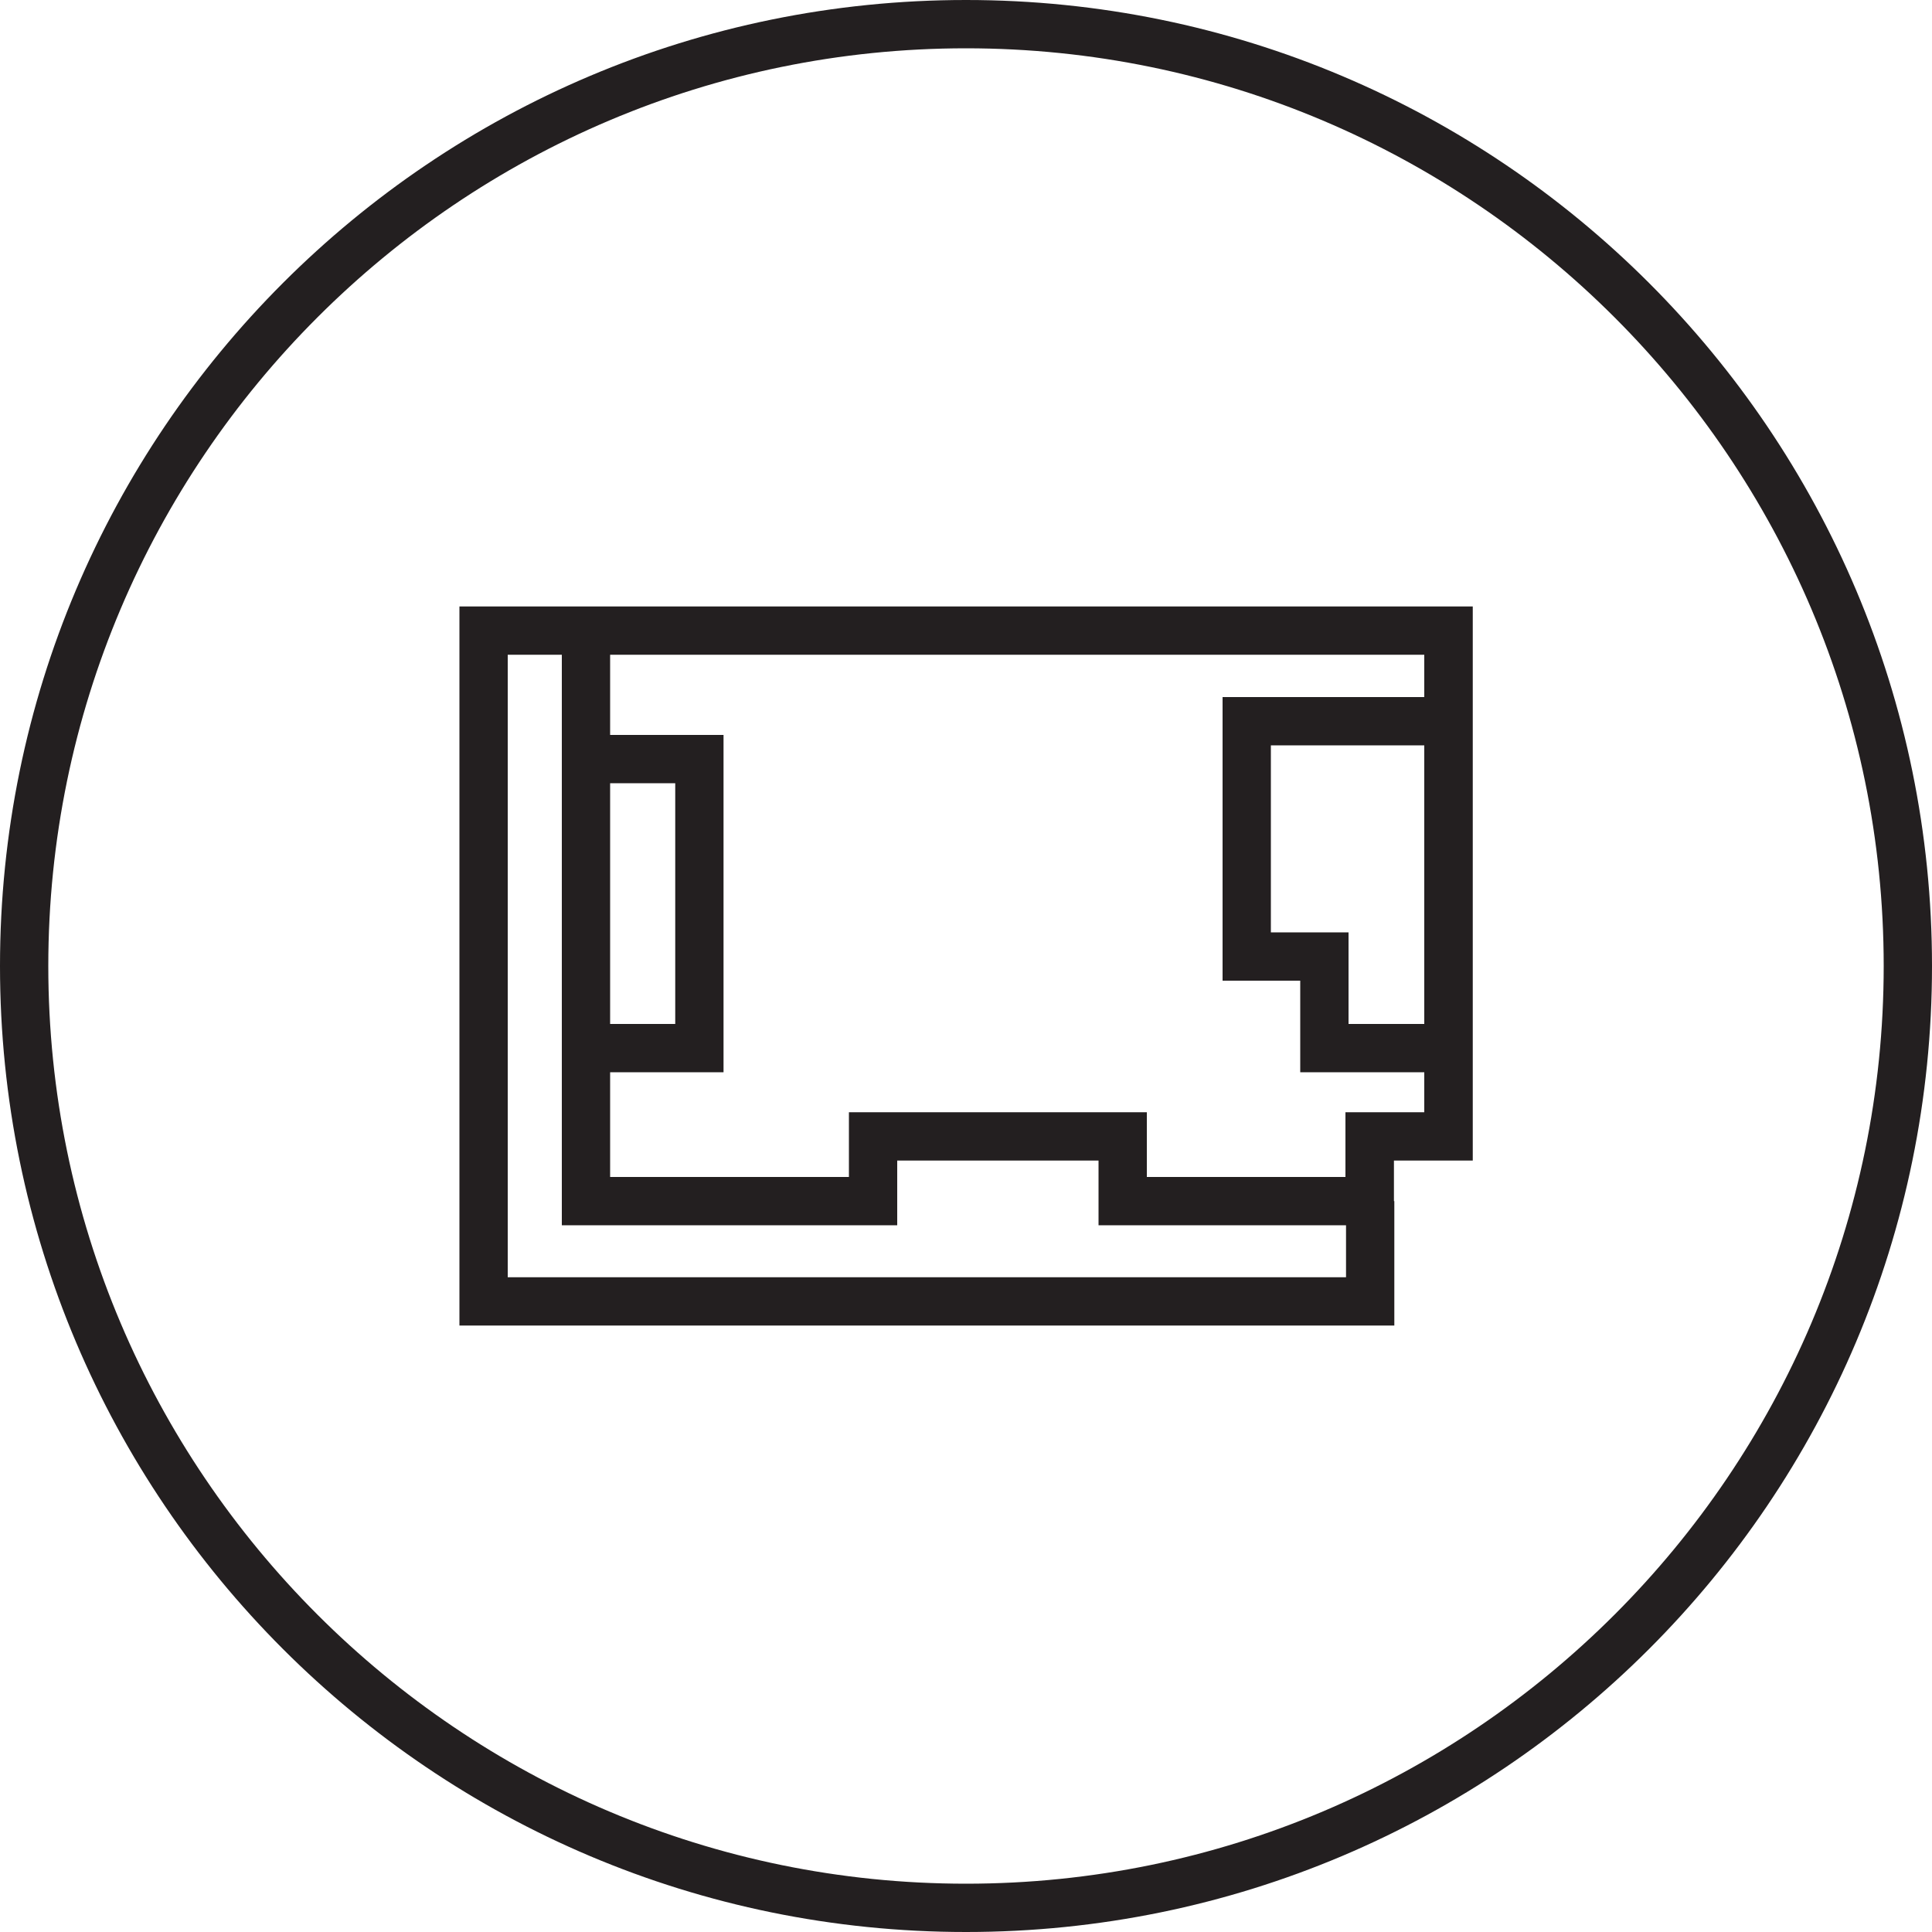
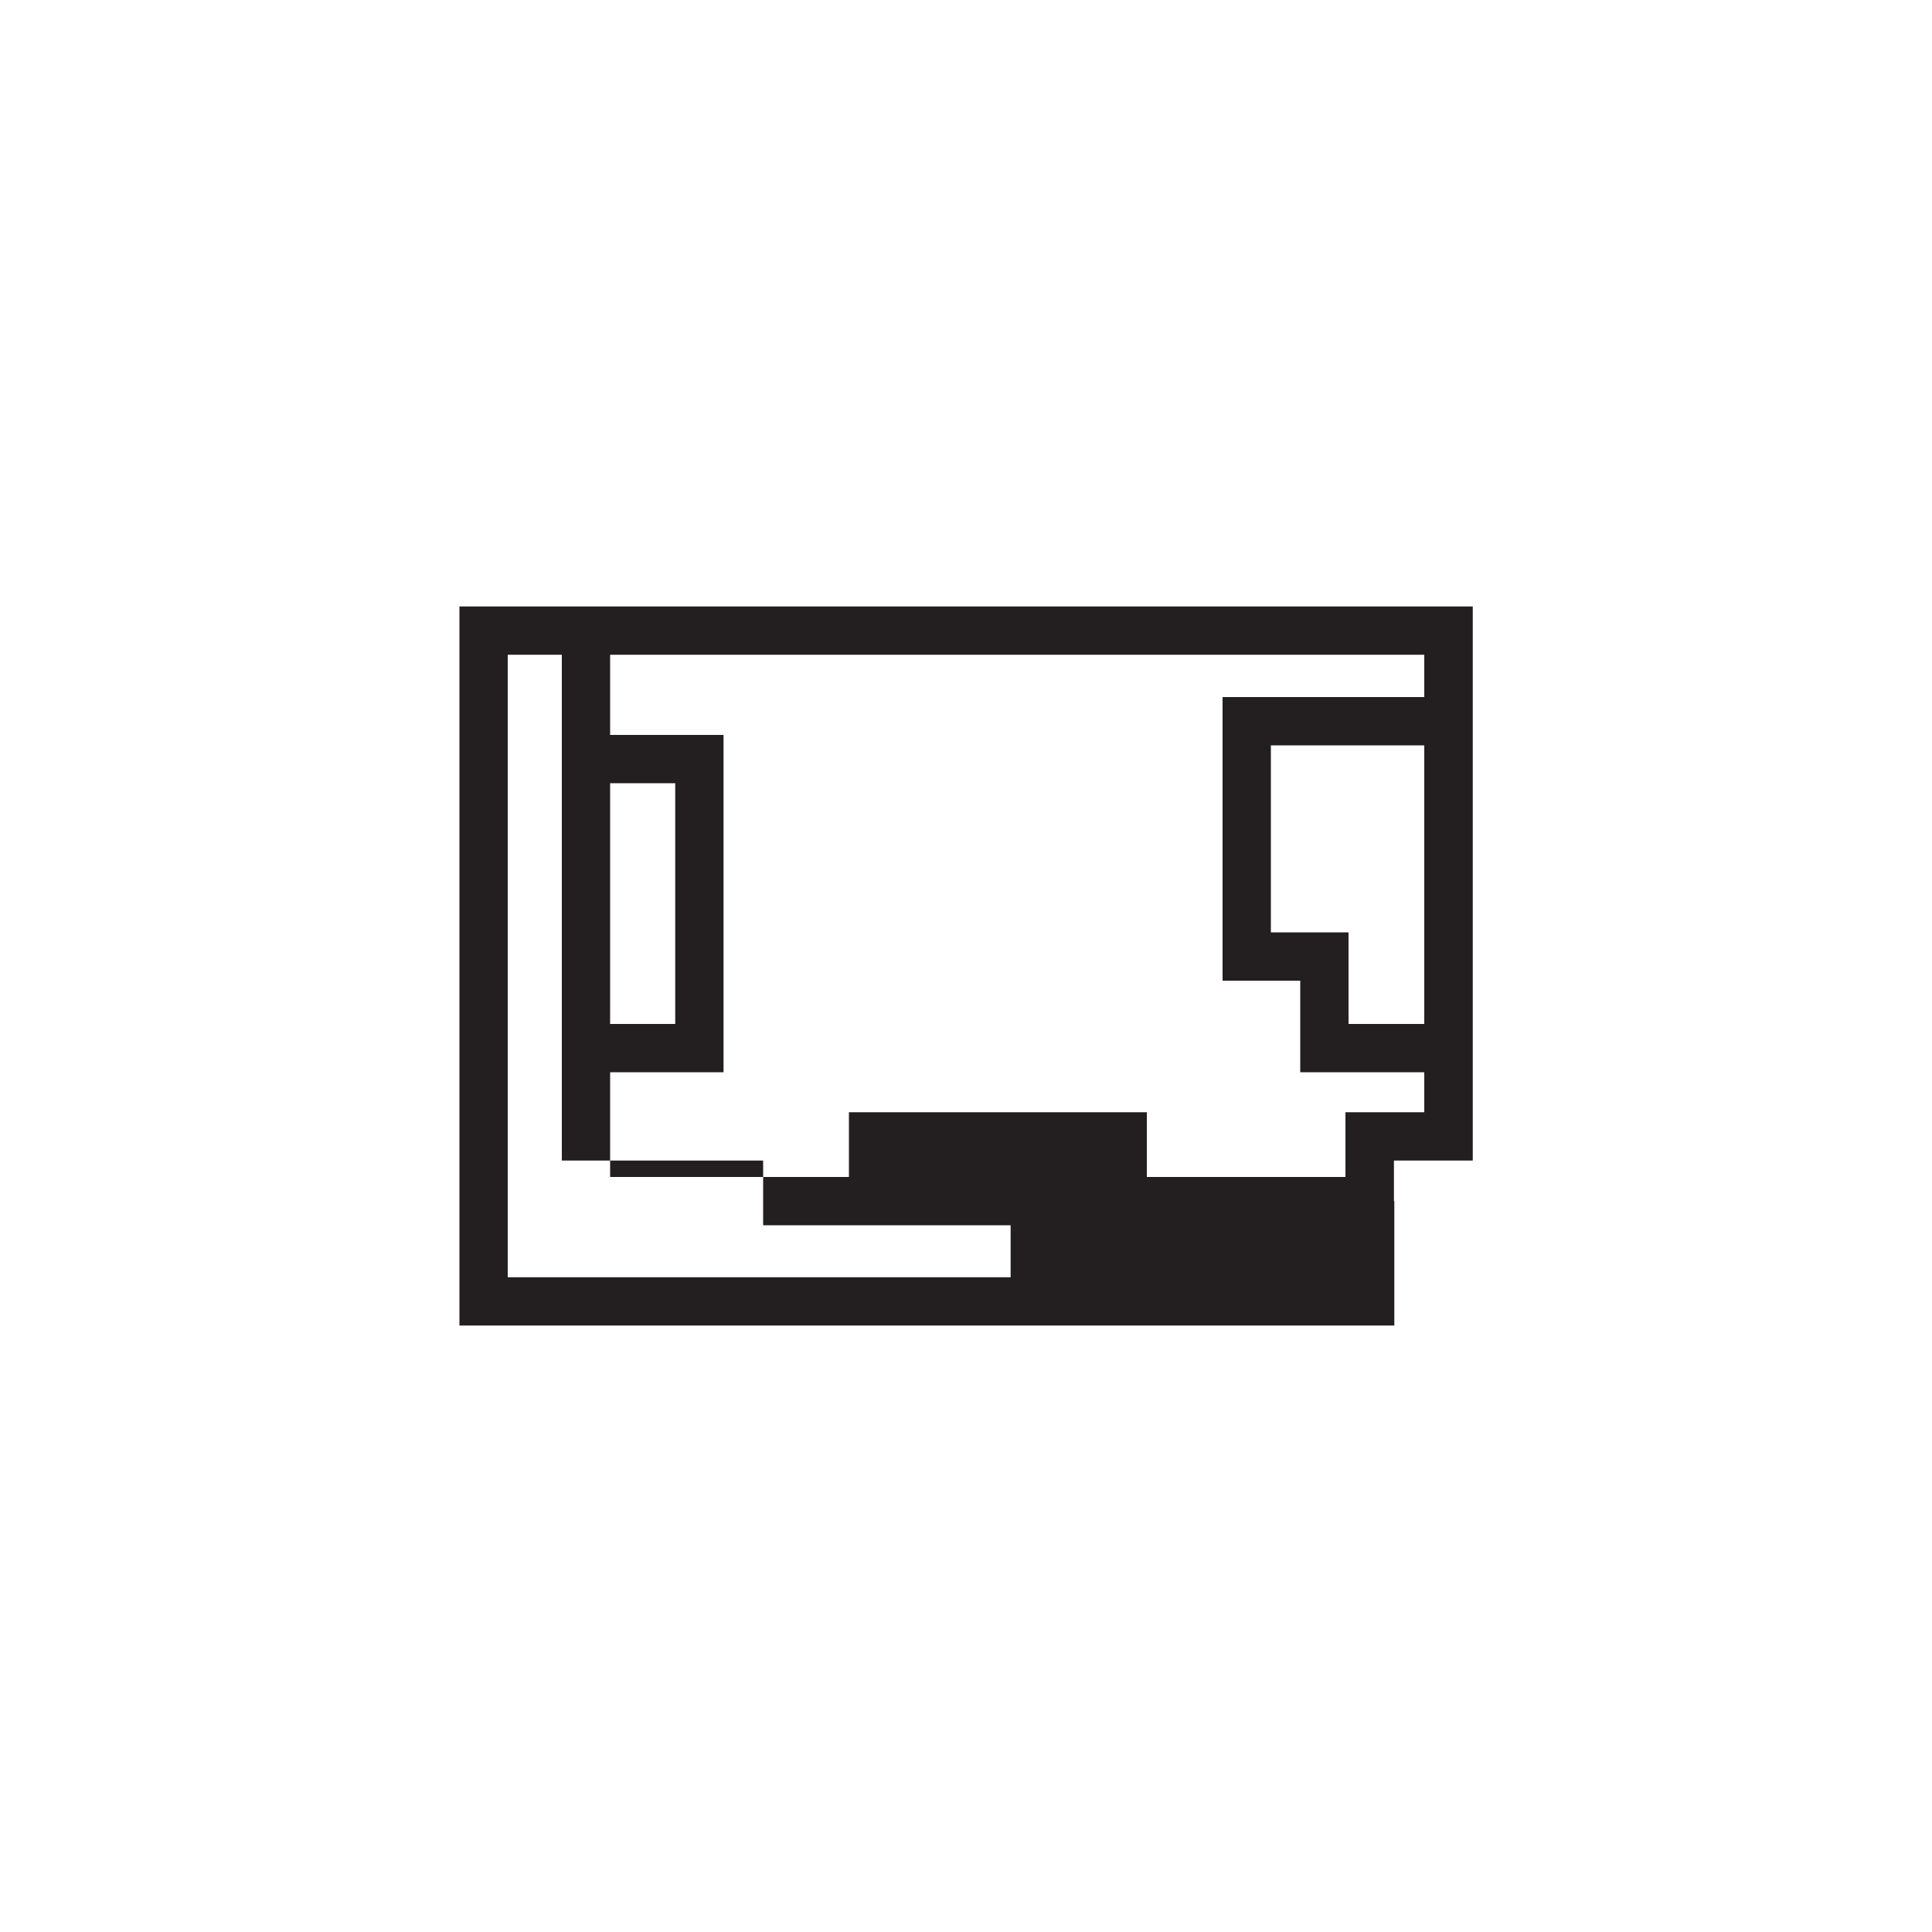
<svg xmlns="http://www.w3.org/2000/svg" version="1.1" id="Icon" x="0px" y="0px" viewBox="0 0 100 100" style="enable-background:new 0 0 100 100;" xml:space="preserve">
  <style type="text/css">
	.st0{fill:#231F20;}
</style>
  <g>
-     <path class="st0" d="M50,0C22.39,0,0,22.39,0,50c0,27.61,22.39,50,50,50c27.61,0,50-22.39,50-50C100,22.39,77.61,0,50,0z M50,97.5   C23.81,97.5,2.5,76.19,2.5,50S23.81,2.5,50,2.5S97.5,23.81,97.5,50S76.19,97.5,50,97.5z" />
-     <path class="st0" d="M29.08,31.39h-5.3v37.22h48.39v-6.44h-0.02v-2.1h4.08V31.39H30.33H29.08z M31.58,40.54h3.37V53h-3.37V40.54z    M26.28,66.11V33.89h2.8v29.53h17.36v-3.35h10.42v3.35h12.81v2.69H26.28z M65.78,48.26v-9.68h7.94V53H69.8v-4.74H65.78z    M73.72,33.89v2.19H63.28v14.68h4.02v4.74h6.42v2.07h-4.08v3.35H59.36v-3.35H43.94v3.35H31.58V55.5h5.87V38.04h-5.87v-4.15H73.72z" />
+     <path class="st0" d="M29.08,31.39h-5.3v37.22h48.39v-6.44h-0.02v-2.1h4.08V31.39H30.33H29.08z M31.58,40.54h3.37V53h-3.37V40.54z    M26.28,66.11V33.89h2.8v29.53v-3.35h10.42v3.35h12.81v2.69H26.28z M65.78,48.26v-9.68h7.94V53H69.8v-4.74H65.78z    M73.72,33.89v2.19H63.28v14.68h4.02v4.74h6.42v2.07h-4.08v3.35H59.36v-3.35H43.94v3.35H31.58V55.5h5.87V38.04h-5.87v-4.15H73.72z" />
  </g>
</svg>